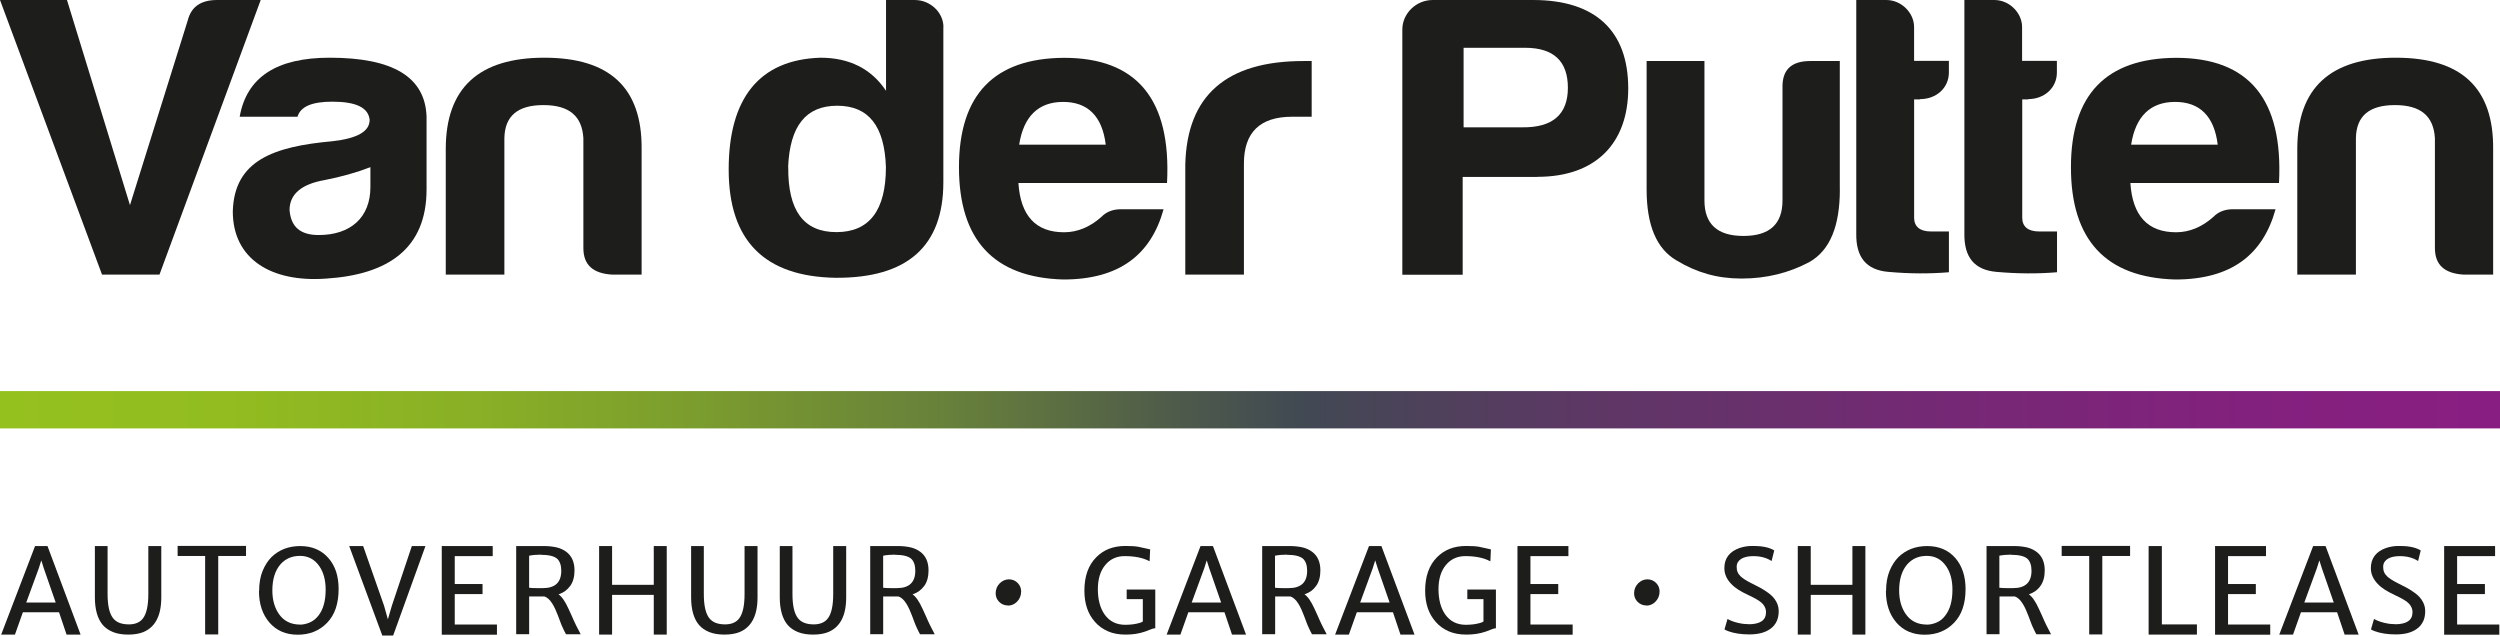
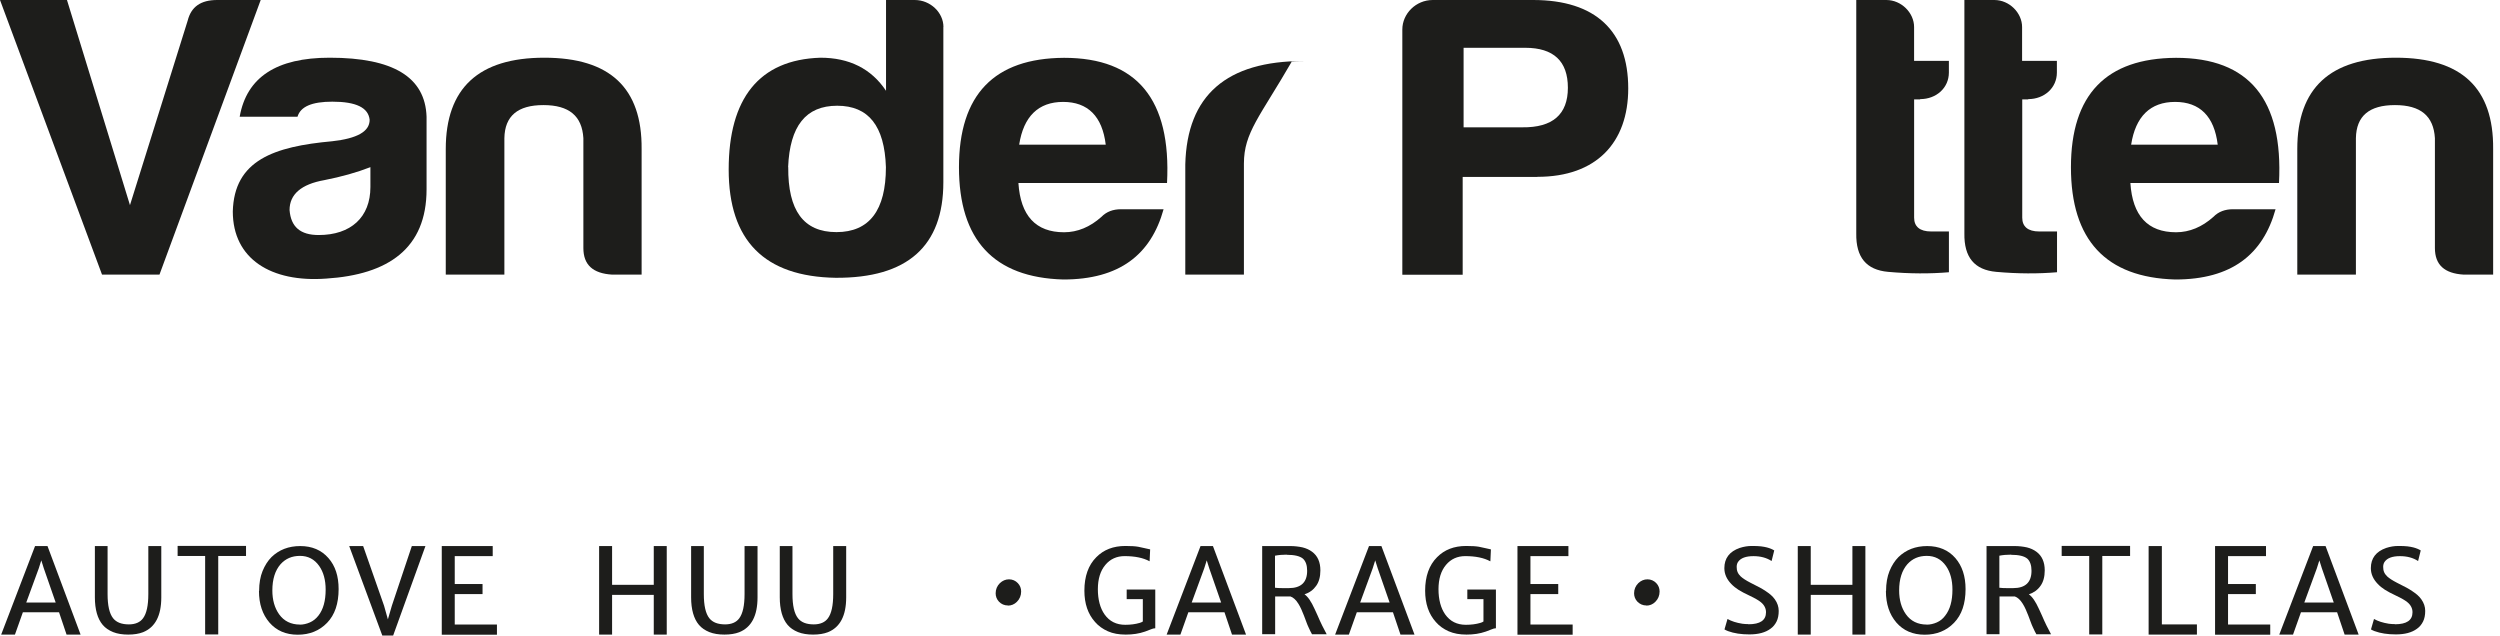
<svg xmlns="http://www.w3.org/2000/svg" width="334" height="85" viewBox="0 0 334 85" fill="none">
-   <path d="M334 52.249H0V57.236H334V52.249Z" fill="url(#paint0_linear_836_744)" />
  <path d="M34.83 0L21.305 36.689H13.631L0 0H8.947L17.364 27.408L25.074 2.758C25.533 0.919 26.806 0 29.015 0H34.83Z" fill="#1D1D1B" />
  <path d="M39.746 15.596H32.021C32.956 10.311 36.953 7.709 44.045 7.709C52.513 7.709 56.812 10.291 56.989 15.596V25.301C56.989 33.188 51.88 36.689 43.585 37.219C36.214 37.766 31.102 34.587 31.102 28.256C31.278 21.396 36.618 19.576 44.399 18.869C47.703 18.5 49.385 17.58 49.385 16.005C49.208 14.378 47.581 13.584 44.399 13.584C41.676 13.584 40.155 14.236 39.75 15.58V15.596H39.746ZM49.487 24.983V22.331C47.684 23.038 45.597 23.62 43.334 24.064C40.257 24.61 38.685 25.954 38.685 28.06C38.862 30.323 40.135 31.4 42.575 31.4C46.87 31.4 49.487 29.03 49.487 24.983Z" fill="#1D1D1B" />
  <path d="M81.775 36.689C79.228 36.532 77.939 35.4 77.939 33.137V18.46C77.763 15.49 76.03 14.04 72.599 14.04C69.169 14.04 67.436 15.49 67.385 18.46V36.689H59.554V19.91C59.554 11.761 63.955 7.709 72.725 7.709C81.496 7.709 85.79 11.757 85.72 19.91V36.689H81.778H81.775Z" fill="#1D1D1B" />
  <path d="M126.032 3.607V24.331C126.032 32.905 121.223 37.168 111.639 37.113C102.126 36.956 97.352 32.147 97.352 22.649C97.352 13.152 101.419 7.973 109.603 7.71C113.439 7.71 116.393 9.159 118.374 12.13V0H122.209C124.296 0 126.044 1.678 126.044 3.607H126.028H126.032ZM105.309 22.331C105.258 28.111 107.34 31.011 111.745 31.011C116.15 31.011 118.358 28.095 118.358 22.331C118.181 16.834 116.044 14.126 111.851 14.126C107.658 14.126 105.521 16.83 105.293 22.331H105.313H105.309Z" fill="#1D1D1B" />
  <path d="M142.052 37.341C132.771 37.078 128.118 32.056 128.118 22.346C128.118 12.637 132.822 7.776 142.158 7.725C151.899 7.725 156.496 13.277 155.915 24.453H136.06C136.342 28.818 138.374 31.03 142.158 31.03C143.962 31.03 145.639 30.323 147.144 28.979C147.832 28.272 148.716 27.954 149.761 27.954H155.455C153.777 34.001 149.585 37.341 142.052 37.341ZM136.181 19.325H147.726C147.266 15.541 145.341 13.615 142.032 13.615C138.724 13.615 136.747 15.56 136.162 19.325H136.181Z" fill="#1D1D1B" />
-   <path d="M158.355 21.962C158.583 12.731 163.872 8.154 174.144 8.154H175.24V15.596H172.623C168.328 15.596 166.187 17.698 166.187 21.855V36.689H158.355V21.962Z" fill="#1D1D1B" />
+   <path d="M158.355 21.962C158.583 12.731 163.872 8.154 174.144 8.154H175.24H172.623C168.328 15.596 166.187 17.698 166.187 21.855V36.689H158.355V21.962Z" fill="#1D1D1B" />
  <path d="M205.402 23.639H195.414V36.705H187.351V3.941C187.351 1.839 189.154 0 191.418 0H204.821C213.183 0 217.532 4.153 217.532 11.812C217.532 19.042 213.289 23.624 205.402 23.624V23.639ZM203.371 17.01C207.438 17.061 209.469 15.278 209.469 11.725C209.469 8.173 207.56 6.385 203.776 6.385H195.536V17.01H203.367H203.371Z" fill="#1D1D1B" />
-   <path d="M245.805 25.302C245.805 30.217 244.48 33.451 241.738 35.007C239.015 36.457 235.993 37.215 232.684 37.215C229.376 37.215 226.657 36.402 223.985 34.795C221.316 33.239 219.988 30.111 219.988 25.302V8.15H227.714V26.767C227.714 29.95 229.446 31.522 232.928 31.522C236.409 31.522 238.142 29.95 238.142 26.767V11.706C238.091 9.336 239.309 8.154 241.855 8.154H245.797V25.305L245.805 25.302Z" fill="#1D1D1B" />
  <path d="M256.54 13.277H255.727V29.085C255.727 30.268 256.485 30.924 257.99 30.924H260.375V36.371C257.884 36.583 255.161 36.583 252.241 36.319C249.341 36.056 247.946 34.374 247.997 31.192V0H252.009C254.041 0 255.723 1.733 255.723 3.607V8.134H260.371V9.69C260.371 11.741 258.693 13.242 256.536 13.242V13.277H256.54Z" fill="#1D1D1B" />
  <path d="M270.984 13.277H270.171V29.085C270.171 30.268 270.929 30.924 272.434 30.924H274.819V36.371C272.328 36.583 269.605 36.583 266.686 36.319C263.786 36.056 262.391 34.374 262.442 31.192V0H266.438C268.469 0 270.151 1.733 270.151 3.607V8.134H274.8V9.69C274.8 11.741 273.122 13.242 270.965 13.242L270.98 13.277H270.984Z" fill="#1D1D1B" />
  <path d="M290.611 37.341C281.33 37.078 276.678 32.056 276.678 22.346C276.678 12.637 281.381 7.776 290.718 7.725C300.478 7.725 305.056 13.277 304.474 24.453H284.619C284.902 28.818 286.933 31.03 290.718 31.03C292.521 31.03 294.199 30.323 295.704 28.979C296.392 28.272 297.276 27.954 298.321 27.954H304.015C302.337 34.001 298.144 37.341 290.611 37.341ZM284.741 19.325H296.286C295.826 15.541 293.9 13.615 290.592 13.615C287.283 13.615 285.307 15.56 284.721 19.325H284.741Z" fill="#1D1D1B" />
  <path d="M329.139 36.689C326.593 36.532 325.304 35.4 325.304 33.137V18.46C325.127 15.49 323.394 14.04 319.964 14.04C316.533 14.04 314.8 15.49 314.749 18.46V36.689H306.918V19.91C306.918 11.761 311.319 7.709 320.089 7.709C328.86 7.709 333.155 11.757 333.084 19.91V36.689H329.143H329.139Z" fill="#1D1D1B" />
  <path d="M4.684 72.954H6.346L10.767 84.781H8.892L7.886 81.795H3.057L1.996 84.781H0.157L4.684 72.954ZM7.442 80.502L5.851 75.924L5.517 74.863L5.183 75.924L3.505 80.502H7.446H7.442Z" fill="#1D1D1B" />
  <path d="M12.641 72.954H14.373V79.37C14.373 80.907 14.621 81.987 15.116 82.604C15.556 83.15 16.248 83.418 17.218 83.418C18.083 83.418 18.719 83.135 19.108 82.604C19.584 81.968 19.816 80.891 19.816 79.37V72.954H21.549V79.814C21.549 82.254 20.735 83.811 19.108 84.463C18.562 84.675 17.89 84.781 17.128 84.781C16.366 84.781 15.678 84.675 15.112 84.447C14.546 84.219 14.071 83.901 13.717 83.477C13.03 82.663 12.676 81.425 12.676 79.799V72.957H12.641V72.954Z" fill="#1D1D1B" />
  <path d="M27.423 74.278H23.73V72.934H32.869V74.278H29.156V84.761H27.407V74.278H27.423Z" fill="#1D1D1B" />
  <path d="M34.618 78.946C34.618 77.94 34.776 77.036 35.078 76.294C35.381 75.551 35.785 74.914 36.28 74.419C37.286 73.449 38.559 72.954 40.115 72.954C41.672 72.954 42.945 73.484 43.88 74.561C44.799 75.602 45.239 76.981 45.239 78.698C45.239 80.643 44.729 82.144 43.703 83.205C42.678 84.266 41.369 84.797 39.778 84.797C38.186 84.797 36.933 84.251 35.994 83.17C35.058 82.074 34.599 80.679 34.599 78.962L34.614 78.946H34.618ZM40.045 83.453C40.505 83.453 40.964 83.347 41.404 83.154C41.844 82.962 42.218 82.659 42.536 82.254C43.188 81.425 43.507 80.274 43.507 78.773C43.507 77.5 43.224 76.439 42.642 75.61C42.006 74.71 41.157 74.266 40.08 74.266C39.004 74.266 38.155 74.635 37.483 75.378C36.76 76.207 36.386 77.374 36.386 78.879C36.386 80.152 36.685 81.213 37.286 82.062C37.939 82.981 38.878 83.441 40.06 83.441L40.045 83.457V83.453Z" fill="#1D1D1B" />
  <path d="M46.678 72.954H48.517L51.311 80.926L51.822 82.746L52.352 80.926L55.02 72.954H56.839L52.525 84.907H51.075L46.654 72.954H46.674H46.678Z" fill="#1D1D1B" />
  <path d="M59.02 72.953H65.826V74.297H60.753V78.026H64.467V79.37H60.753V83.437H66.392V84.797H59.02V72.95V72.953Z" fill="#1D1D1B" />
-   <path d="M68.958 72.953H72.742C73.324 72.953 73.874 73.024 74.369 73.13C74.864 73.252 75.288 73.449 75.642 73.712C76.385 74.258 76.754 75.091 76.754 76.203C76.754 77.052 76.561 77.759 76.188 78.27C75.799 78.8 75.288 79.189 74.616 79.402C75.056 79.7 75.516 80.356 75.976 81.382C76.117 81.665 76.239 81.948 76.365 82.231C76.77 83.186 77.194 84.034 77.583 84.742H75.622C75.552 84.636 75.481 84.494 75.394 84.317C75.324 84.141 75.237 83.964 75.147 83.787C75.056 83.61 74.97 83.382 74.864 83.099C74.758 82.816 74.652 82.533 74.546 82.25C74.439 81.968 74.318 81.685 74.192 81.402C74.066 81.119 73.929 80.871 73.787 80.643C73.469 80.132 73.115 79.814 72.746 79.689H70.695V84.726H68.962V72.898V72.953H68.958ZM72.263 74.101C71.661 74.101 71.131 74.152 70.691 74.242V78.521C70.938 78.557 71.272 78.573 71.716 78.573H72.53C74.172 78.573 74.986 77.794 74.986 76.258C74.986 75.515 74.793 74.969 74.42 74.631C74.015 74.297 73.308 74.121 72.263 74.121V74.101Z" fill="#1D1D1B" />
  <path d="M80.042 72.954H81.775V78.132H87.343V72.954H89.076V84.781H87.343V79.476H81.775V84.781H80.042V72.954Z" fill="#1D1D1B" />
  <path d="M92.298 72.954H94.031V79.37C94.031 80.907 94.278 81.987 94.773 82.604C95.213 83.15 95.905 83.418 96.876 83.418C97.74 83.418 98.377 83.135 98.766 82.604C99.241 81.968 99.473 80.891 99.473 79.37V72.954H101.206V79.814C101.206 82.254 100.392 83.811 98.766 84.463C98.219 84.675 97.547 84.781 96.785 84.781C96.023 84.781 95.335 84.675 94.769 84.447C94.204 84.219 93.728 83.901 93.374 83.477C92.687 82.663 92.333 81.425 92.333 79.799V72.957H92.298V72.954Z" fill="#1D1D1B" />
  <path d="M104.142 72.954H105.874V79.37C105.874 80.907 106.122 81.987 106.617 82.604C107.057 83.15 107.749 83.418 108.719 83.418C109.584 83.418 110.22 83.135 110.609 82.604C111.085 81.968 111.317 80.891 111.317 79.37V72.954H113.05V79.814C113.05 82.254 112.236 83.811 110.609 84.463C110.063 84.675 109.391 84.781 108.629 84.781C107.867 84.781 107.179 84.675 106.613 84.447C106.047 84.219 105.572 83.901 105.218 83.477C104.531 82.663 104.177 81.425 104.177 79.799V72.957H104.142V72.954Z" fill="#1D1D1B" />
-   <path d="M116.256 72.953H120.04C120.621 72.953 121.172 73.024 121.667 73.13C122.162 73.252 122.586 73.449 122.94 73.712C123.682 74.258 124.052 75.091 124.052 76.203C124.052 77.052 123.859 77.759 123.486 78.27C123.097 78.8 122.586 79.189 121.914 79.402C122.354 79.7 122.814 80.356 123.274 81.382C123.415 81.665 123.537 81.948 123.663 82.231C124.068 83.186 124.492 84.034 124.881 84.742H122.92C122.849 84.636 122.779 84.494 122.692 84.317C122.622 84.141 122.535 83.964 122.445 83.787C122.354 83.61 122.268 83.382 122.162 83.099C122.056 82.816 121.95 82.533 121.843 82.25C121.737 81.968 121.616 81.685 121.49 81.402C121.364 81.119 121.227 80.871 121.085 80.643C120.767 80.132 120.413 79.814 120.044 79.689H117.993V84.726H116.26V72.898V72.953H116.256ZM119.56 74.101C118.959 74.101 118.429 74.152 117.989 74.242V78.521C118.236 78.557 118.57 78.573 119.014 78.573H119.828C121.47 78.573 122.284 77.794 122.284 76.258C122.284 75.515 122.091 74.969 121.718 74.631C121.313 74.297 120.606 74.121 119.56 74.121V74.101Z" fill="#1D1D1B" />
  <path d="M134.661 80.891C134.186 80.891 133.777 80.714 133.459 80.38C133.16 80.062 133.019 79.673 133.019 79.268C133.019 78.737 133.211 78.278 133.584 77.908C133.938 77.574 134.343 77.398 134.803 77.398C135.262 77.398 135.667 77.574 135.985 77.908C136.284 78.227 136.425 78.596 136.425 79.02C136.425 79.567 136.233 80.026 135.86 80.4C135.506 80.753 135.101 80.91 134.641 80.91L134.661 80.895V80.891Z" fill="#1D1D1B" />
  <path d="M153.582 74.985C152.733 74.525 151.621 74.297 150.242 74.297C149.2 74.297 148.332 74.686 147.68 75.465C147.008 76.258 146.674 77.355 146.674 78.718C146.674 80.082 146.972 81.245 147.574 82.093C148.226 83.013 149.145 83.473 150.332 83.473C151.055 83.473 151.692 83.386 152.242 83.225C152.418 83.174 152.56 83.119 152.682 83.032V80.046H150.525V78.757H154.344V83.936C154.167 83.936 153.975 83.987 153.762 84.078C153.55 84.168 153.287 84.27 152.984 84.376C152.171 84.659 151.322 84.781 150.403 84.781C149.483 84.781 148.689 84.64 148.018 84.341C147.346 84.042 146.764 83.634 146.304 83.103C145.349 82.042 144.874 80.647 144.874 78.915C144.874 77.005 145.404 75.504 146.465 74.443C147.456 73.437 148.744 72.942 150.356 72.942C151.114 72.942 151.68 72.977 152.069 73.048C152.458 73.119 152.741 73.189 152.953 73.24C153.165 73.291 153.393 73.347 153.66 73.398L153.589 74.969V74.985H153.582Z" fill="#1D1D1B" />
  <path d="M160.387 72.954H162.049L166.47 84.781H164.595L163.589 81.795H158.764L157.703 84.781H155.864L160.391 72.954H160.387ZM163.145 80.502L161.554 75.924L161.22 74.863L160.886 75.924L159.208 80.502H163.149H163.145Z" fill="#1D1D1B" />
  <path d="M168.607 72.953H172.391C172.973 72.953 173.523 73.024 174.018 73.13C174.513 73.252 174.938 73.449 175.291 73.712C176.034 74.258 176.403 75.091 176.403 76.203C176.403 77.052 176.211 77.759 175.838 78.27C175.468 78.8 174.938 79.189 174.281 79.402C174.722 79.7 175.181 80.356 175.641 81.382C175.783 81.665 175.904 81.948 176.03 82.231C176.435 83.186 176.859 84.034 177.248 84.742H175.287C175.217 84.636 175.146 84.494 175.06 84.317C174.989 84.141 174.902 83.964 174.812 83.787C174.722 83.61 174.635 83.382 174.529 83.099C174.423 82.816 174.317 82.533 174.211 82.25C174.105 81.968 173.983 81.685 173.857 81.402C173.731 81.119 173.594 80.871 173.452 80.643C173.134 80.132 172.78 79.814 172.411 79.689H170.36V84.726H168.627V72.898L168.611 72.953H168.607ZM171.912 74.101C171.311 74.101 170.78 74.152 170.34 74.242V78.521C170.588 78.557 170.922 78.573 171.366 78.573H172.179C173.822 78.573 174.635 77.794 174.635 76.258C174.635 75.515 174.443 74.969 174.069 74.631C173.665 74.297 172.957 74.121 171.912 74.121V74.101Z" fill="#1D1D1B" />
  <path d="M182.895 72.954H184.557L188.978 84.781H187.103L186.097 81.795H181.272L180.211 84.781H178.372L182.899 72.954H182.895ZM185.653 80.502L184.062 75.924L183.728 74.863L183.394 75.924L181.716 80.502H185.657H185.653Z" fill="#1D1D1B" />
  <path d="M199.091 74.985C198.243 74.525 197.131 74.297 195.751 74.297C194.71 74.297 193.842 74.686 193.189 75.465C192.517 76.258 192.183 77.355 192.183 78.718C192.183 80.082 192.482 81.245 193.083 82.093C193.735 83.013 194.655 83.473 195.842 83.473C196.565 83.473 197.201 83.386 197.751 83.225C197.928 83.174 198.07 83.119 198.191 83.032V80.046H196.034V78.757H199.854V83.936C199.677 83.936 199.5 83.987 199.288 84.078C199.076 84.168 198.812 84.27 198.51 84.376C197.696 84.659 196.848 84.781 195.928 84.781C195.009 84.781 194.231 84.64 193.543 84.341C192.871 84.042 192.289 83.634 191.83 83.103C190.875 82.042 190.399 80.647 190.399 78.915C190.399 77.005 190.93 75.504 191.991 74.443C192.981 73.437 194.27 72.942 195.881 72.942C196.639 72.942 197.205 72.977 197.594 73.048C197.983 73.119 198.266 73.189 198.478 73.24C198.69 73.291 198.918 73.347 199.186 73.398L199.115 74.969L199.095 74.985H199.091Z" fill="#1D1D1B" />
  <path d="M202.734 72.953H209.54V74.297H204.467V78.026H208.181V79.37H204.467V83.437H210.106V84.797H202.734V72.95V72.953Z" fill="#1D1D1B" />
  <path d="M219.957 80.891C219.481 80.891 219.092 80.714 218.755 80.38C218.456 80.062 218.314 79.673 218.314 79.268C218.314 78.737 218.507 78.278 218.88 77.908C219.234 77.574 219.639 77.398 220.098 77.398C220.558 77.398 220.963 77.574 221.281 77.908C221.58 78.227 221.721 78.596 221.721 79.02C221.721 79.567 221.529 80.026 221.155 80.4C220.802 80.753 220.397 80.91 219.937 80.91L219.957 80.895V80.891Z" fill="#1D1D1B" />
  <path d="M233.588 83.402C235.16 83.402 235.938 82.871 235.938 81.795C235.938 81.284 235.71 80.824 235.25 80.451C234.952 80.203 234.457 79.92 233.785 79.602C233.113 79.284 232.602 79.021 232.248 78.789C231.895 78.561 231.576 78.313 231.293 78.011C230.677 77.374 230.374 76.667 230.374 75.909C230.374 74.584 231.062 73.68 232.425 73.205C232.971 73.028 233.502 72.942 234.032 72.942C234.563 72.942 234.967 72.957 235.27 72.993C235.573 73.028 235.816 73.079 236.048 73.134C236.453 73.24 236.791 73.382 237.038 73.539L236.685 74.954C236.013 74.513 235.199 74.301 234.264 74.301C233.258 74.301 232.567 74.549 232.213 75.06C232.087 75.237 232.02 75.465 232.02 75.732C232.02 75.999 232.056 76.227 232.146 76.439C232.237 76.651 232.374 76.828 232.551 77.005C232.834 77.268 233.274 77.551 233.859 77.853C234.445 78.156 234.865 78.364 235.133 78.506C235.4 78.647 235.643 78.805 235.891 78.966C236.138 79.127 236.366 79.3 236.579 79.476C236.791 79.653 236.968 79.865 237.125 80.078C237.459 80.553 237.636 81.068 237.636 81.614C237.636 82.16 237.545 82.64 237.353 83.029C237.16 83.418 236.893 83.752 236.539 83.999C235.852 84.51 234.912 84.757 233.71 84.757C232.614 84.757 231.679 84.616 230.865 84.317C230.653 84.231 230.496 84.16 230.39 84.09L230.794 82.695C231.325 82.993 231.977 83.205 232.775 83.331C233.038 83.367 233.305 83.382 233.588 83.382V83.398V83.402Z" fill="#1D1D1B" />
  <path d="M240.182 72.954H241.915V78.132H247.482V72.954H249.215V84.781H247.482V79.476H241.915V84.781H240.182V72.954Z" fill="#1D1D1B" />
  <path d="M251.978 78.946C251.978 77.94 252.135 77.036 252.437 76.294C252.74 75.551 253.145 74.914 253.64 74.419C254.646 73.449 255.919 72.954 257.475 72.954C259.031 72.954 260.304 73.484 261.239 74.561C262.139 75.602 262.599 76.981 262.599 78.698C262.599 80.643 262.088 82.144 261.062 83.205C260.037 84.266 258.728 84.797 257.137 84.797C255.546 84.797 254.292 84.251 253.353 83.17C252.418 82.074 251.958 80.679 251.958 78.962L251.974 78.946H251.978ZM257.404 83.453C257.864 83.453 258.324 83.347 258.764 83.154C259.204 82.962 259.577 82.659 259.876 82.254C260.528 81.425 260.846 80.274 260.846 78.773C260.846 77.5 260.563 76.439 259.982 75.61C259.345 74.71 258.497 74.266 257.42 74.266C256.343 74.266 255.494 74.635 254.823 75.378C254.1 76.207 253.726 77.374 253.726 78.879C253.726 80.152 254.025 81.213 254.626 82.062C255.278 82.981 256.217 83.441 257.4 83.441V83.457L257.404 83.453Z" fill="#1D1D1B" />
  <path d="M265.381 72.953H269.165C269.746 72.953 270.297 73.024 270.792 73.13C271.287 73.252 271.711 73.449 272.065 73.712C272.807 74.258 273.177 75.091 273.177 76.203C273.177 77.052 272.984 77.759 272.611 78.27C272.242 78.8 271.711 79.189 271.055 79.402C271.495 79.7 271.955 80.356 272.415 81.382C272.556 81.665 272.678 81.948 272.804 82.231C273.208 83.186 273.633 84.034 274.022 84.742H272.061C271.99 84.636 271.919 84.494 271.833 84.317C271.762 84.141 271.676 83.964 271.585 83.787C271.495 83.61 271.409 83.382 271.302 83.099L270.984 82.25C270.878 81.968 270.756 81.685 270.631 81.402C270.505 81.119 270.367 80.871 270.226 80.643C269.908 80.132 269.554 79.814 269.185 79.689H267.133V84.726H265.401V72.898L265.381 72.953ZM268.686 74.101C268.084 74.101 267.554 74.152 267.114 74.242V78.521C267.361 78.557 267.695 78.573 268.139 78.573H268.953C270.595 78.573 271.409 77.794 271.409 76.258C271.409 75.515 271.216 74.969 270.843 74.631C270.438 74.297 269.731 74.121 268.686 74.121V74.101Z" fill="#1D1D1B" />
  <path d="M279.134 74.278H275.44V72.934H284.58V74.278H280.867V84.761H279.118V74.278H279.138H279.134Z" fill="#1D1D1B" />
  <path d="M287.056 72.954H288.824V83.421H293.508V84.781H287.056V72.954Z" fill="#1D1D1B" />
  <path d="M295.933 72.953H302.738V74.297H297.666V78.026H301.379V79.37H297.666V83.437H303.304V84.797H295.933V72.95V72.953Z" fill="#1D1D1B" />
  <path d="M309.033 72.954H310.695L315.115 84.781H313.241L312.235 81.795H307.41L306.349 84.781H304.51L309.036 72.954H309.033ZM311.791 80.502L310.2 75.924L309.866 74.863L309.532 75.924L307.854 80.502H311.795H311.791Z" fill="#1D1D1B" />
  <path d="M319.96 83.402C321.532 83.402 322.31 82.871 322.31 81.795C322.31 81.284 322.082 80.824 321.622 80.451C321.324 80.203 320.829 79.92 320.157 79.602C319.485 79.284 318.974 79.021 318.62 78.789C318.267 78.561 317.948 78.313 317.666 78.011C317.049 77.374 316.746 76.667 316.746 75.909C316.746 74.584 317.434 73.68 318.797 73.205C319.343 73.028 319.874 72.942 320.404 72.942C320.935 72.942 321.34 72.957 321.642 72.993C321.945 73.028 322.188 73.079 322.42 73.134C322.825 73.24 323.163 73.382 323.41 73.539L323.057 74.954C322.385 74.513 321.571 74.301 320.636 74.301C319.63 74.301 318.939 74.549 318.585 75.06C318.459 75.237 318.393 75.465 318.393 75.732C318.393 75.999 318.428 76.227 318.518 76.439C318.609 76.651 318.746 76.828 318.923 77.005C319.206 77.268 319.646 77.551 320.231 77.853C320.817 78.156 321.237 78.364 321.505 78.506C321.772 78.647 322.015 78.805 322.263 78.966C322.511 79.127 322.738 79.3 322.951 79.476C323.163 79.653 323.34 79.865 323.497 80.078C323.831 80.553 324.008 81.068 324.008 81.614C324.008 82.16 323.917 82.64 323.725 83.029C323.532 83.418 323.265 83.752 322.911 83.999C322.224 84.51 321.285 84.757 320.082 84.757C318.986 84.757 318.051 84.616 317.237 84.317C317.025 84.231 316.868 84.16 316.762 84.09L317.167 82.695C317.697 82.993 318.349 83.205 319.147 83.331C319.41 83.367 319.677 83.382 319.96 83.382V83.398V83.402Z" fill="#1D1D1B" />
-   <path d="M326.538 72.953H333.344V74.297H328.271V78.026H331.984V79.37H328.271V83.437H333.91V84.797H326.538V72.95V72.953Z" fill="#1D1D1B" />
  <defs>
    <linearGradient id="paint0_linear_836_744" x1="0" y1="54.741" x2="334" y2="54.741" gradientUnits="userSpaceOnUse">
      <stop stop-color="#95C11F" />
      <stop offset="0.09" stop-color="#92BC20" />
      <stop offset="0.19" stop-color="#89B026" />
      <stop offset="0.28" stop-color="#7B9C2E" />
      <stop offset="0.38" stop-color="#67803B" />
      <stop offset="0.47" stop-color="#4E5B4A" />
      <stop offset="0.52" stop-color="#414953" />
      <stop offset="0.63" stop-color="#5C3864" />
      <stop offset="0.77" stop-color="#742974" />
      <stop offset="0.9" stop-color="#83217E" />
      <stop offset="1" stop-color="#891E82" />
    </linearGradient>
  </defs>
</svg>